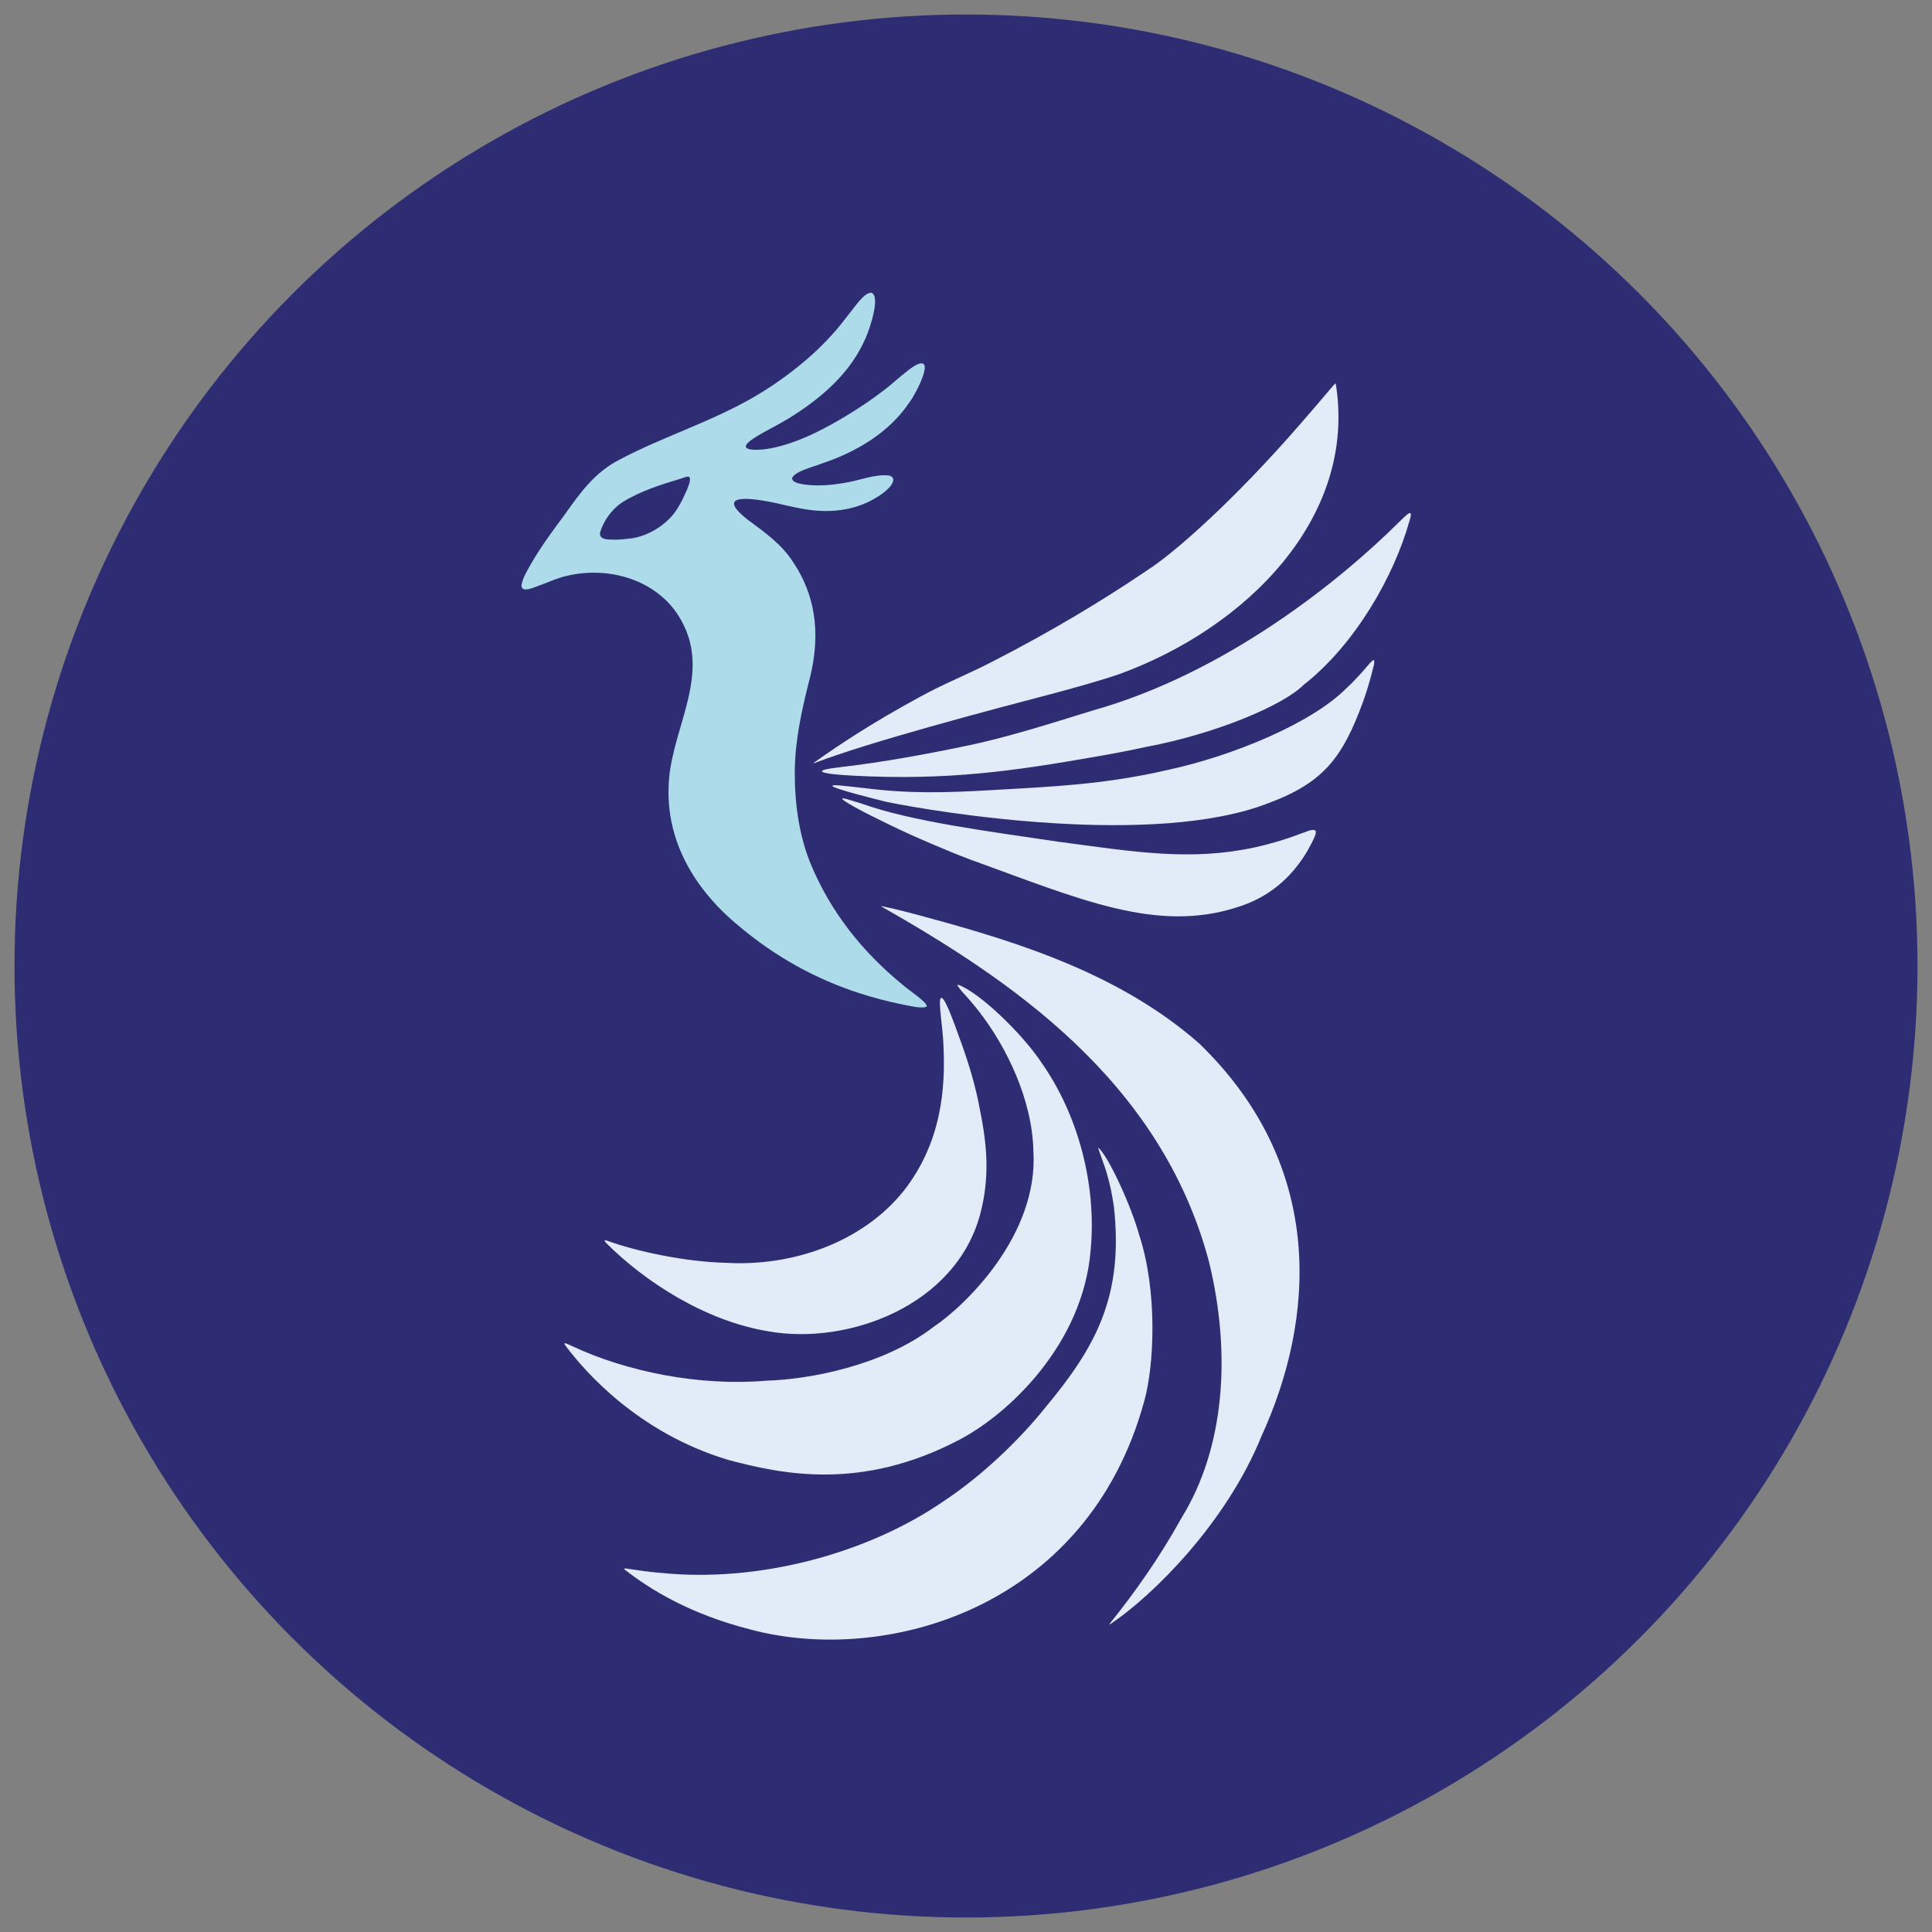
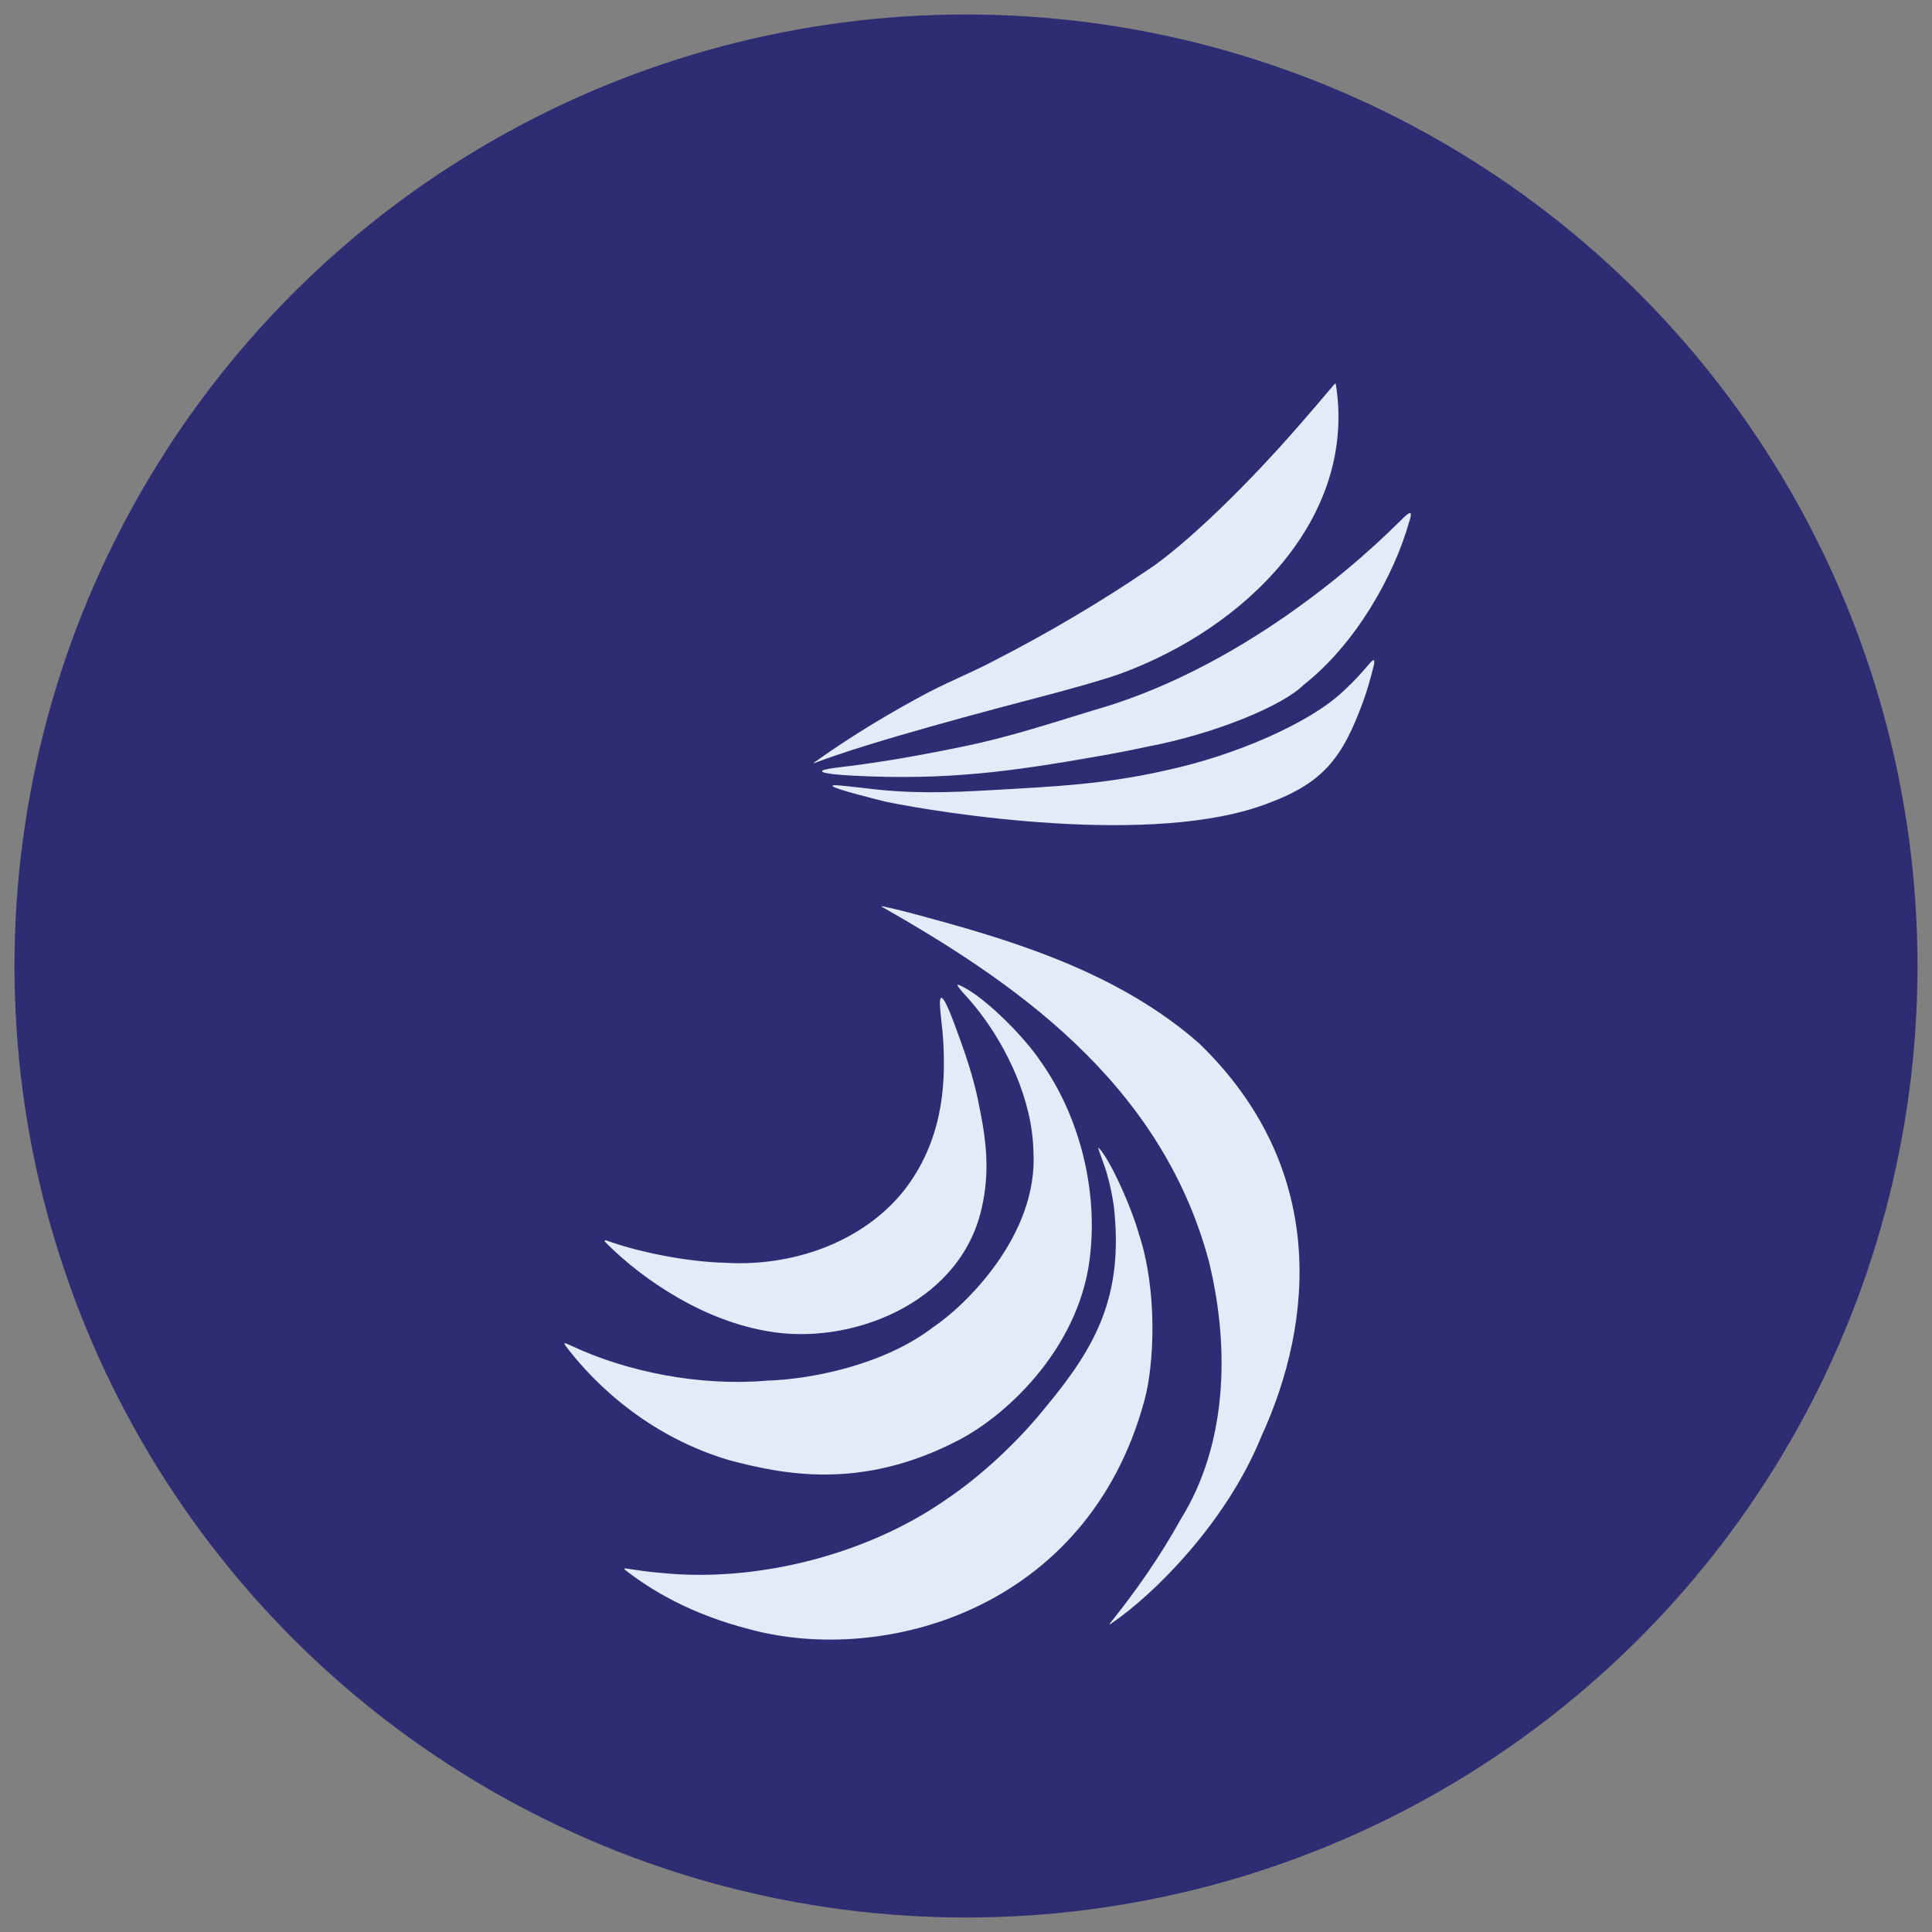
<svg xmlns="http://www.w3.org/2000/svg" version="1.1" viewBox="0 0 800 800">
  <rect x="0" y="0" width="800" height="800" fill="#808080" stroke="none" />
  <defs>
    <style>
      .ics-1 {
        fill: #2e2d74;
      }

      .ics-2 {
        fill: #e1ecf8;
      }

      .ics-3 {
        display: none;
        fill: #15467b;
      }

      .ics-4 {
        fill: #addbea;
      }
    </style>
  </defs>
  <g>
    <g id="Layer_1">
      <rect class="ics-3" x="-118.7" y="-49" width="1016.5" height="898.1" />
      <circle class="ics-1" cx="400" cy="400" r="394" />
      <g>
-         <path class="ics-4" d="M215.9,242.5c.2,3.4,5.8.4,8.6-.5,3.1-1.2,6.6-2.7,10-3.5,18-4.4,38.7,1.9,47.7,18.6,12,21.6-3,43-5.1,64.8-2.4,25.2,10.2,46.4,29.4,62,14.7,12.3,31.4,21.6,49.5,27.4,5.5,1.8,11.3,3.3,17,4.5,3.5.6,7.5,1.8,10.4,1.2,2.2-1-7.5-7.2-9.6-9.2-16.8-13.7-29.8-30.2-38-49.8-4.9-11.9-6.7-24.9-6.7-37.9,0-12.8,2.7-25.2,5.7-37.2,4.8-17.6,4-34.6-6.3-50-4.6-7.4-12.1-12.7-18.9-17.7-14.8-11.7,3.2-8.7,11.6-6.9,5.4,1.2,10.9,2.6,16.4,3.1,5.7.5,11.4.1,16.9-1.6,5.3-1.6,10.5-4.7,13.1-7.3,1.7-1.5,3.9-4.8.5-5.6-5.9-.7-12.5,2.2-18.7,3.1-4.5.8-9.7,1.2-13.7.9-4.7-.4-7.8-1.1-7.7-3,1.3-2.8,8.6-4.5,11.8-5.8,14.3-4.7,28.4-12.8,36.9-25.7,2.2-2.7,11.7-20.6,1.8-14.8-3.5,2.3-7.2,5.7-10.6,8.5-7.4,5.9-15.6,11.2-24.1,15.9-7.5,4.1-15.1,7.5-23,9.3-4.7,1.2-18.4,2.4-8.4-4,4.4-2.8,9.7-5.3,14.6-8.3,13.1-8.2,25.3-18.5,31.6-33.4,1.4-3.2,6.2-16.9,2.2-18.4-2.7,0-5.8,4.4-7.9,7.1-2.8,3.6-5.9,7.7-9.1,11.1-8.9,9.7-20.7,18.7-31.8,25.1-17.6,10.2-37.7,16.4-55.6,25.9-10,5.2-15.8,13.1-22.5,22.6-4.6,6.2-9.3,12.5-13.2,19.1-1.9,3.3-4.5,7.4-4.8,10.5h0ZM260.6,223c-2.6.4-5.6.6-8.2.4-2.2,0-4.6-.7-3.8-3.3,1.5-4.7,4.8-9.2,8.9-12,7.4-4.7,16.4-7.5,24.4-9.9,1.9-.6,3.5-1.5,3.8-.1.1,1.5-.6,2.9-1.1,4.4-1.2,2.7-2.4,5.3-3.8,7.6-3.8,6.6-12.1,12-19.9,12.9h-.1Z" />
        <g>
          <path class="ics-2" d="M553.1,158.8c-.2,0-.5.3-.9.7-4.6,5.4-8.9,10.5-13.1,15.3-28.6,33-53.2,54.4-64,61.3-19,12.9-40.5,25.7-63.1,37.3-11.4,6-20.3,9.2-31.5,15.4-19,10.3-33.4,19.8-43.3,26.9-.7.5-.3.4.2.2,23-8.8,71.1-21.5,99.7-29,9.2-2.5,18.6-5.1,26.2-7.7,52.7-19.1,98.8-64.9,89.8-120.4h0Z" />
          <path class="ics-2" d="M340.4,319.3c0-.3.6-.5,1.6-.7,2-.5,4.3-.7,6.5-1,17.1-2,35-5.3,50.9-8.6,17.2-3.5,34.9-9.2,53.1-14.8,55.1-15.5,102.5-53.8,127-78.2,2.9-2.8,6.2-6.4,4,.1-6.3,22.4-22.2,50.6-43.7,67.5-8.5,8.5-36.3,20.2-64.8,25.6-7,1.5-13.1,2.7-20.6,4-35.3,6.2-62.2,10-100.9,8-3.1-.2-5.3-.3-8.2-.6-2.4-.3-4.9-.7-4.9-1.2h0Z" />
          <path class="ics-2" d="M344.8,325.3c.2-.2,1.5-.2,3.5,0,2.6.2,6.2.7,9.4,1,18.6,2.4,34,2,54.1.8,24.5-1.4,45.9-2.3,71.8-8.3,26.9-5.8,59.5-19.3,73.9-33.8,3.1-2.8,6.5-6.6,9.3-9.9.5-.6,2-2.3,2.2-1.6.1.7,0,1.8-.3,2.6-1,4.2-2.6,9.9-4.3,14.5-8.4,22.9-16.2,33.4-39,41.9-47.4,18.6-137.3,3.9-158.5-.5-5.7-1.4-20.7-5.2-22.1-6.4-.1-.1-.2-.2,0-.3h0Z" />
-           <path class="ics-2" d="M348.8,330.6c.2,0,.4,0,.6,0,1.2.2,4.5,1.3,7.5,2.2,20.7,7.4,52.2,11.4,81.8,15.8,31.4,4.2,54.3,8,80.8,2.3,5.5-1.2,12-3,19.1-5.7,1.7-.5,5.2-2.4,6.2-1.1.2.7-.1,1.6-.4,2.3-1.5,3.5-4,7.9-6.6,11.3-6.5,8.7-14.9,14.6-25,17.8-33.9,11.2-66.2-3.4-111.1-19.6-9.5-3.6-23.6-9.6-33.4-14.4-5-2.4-10.4-5.1-14.2-7.2-3.4-1.9-5.6-3.3-5.3-3.6h0Z" />
          <path class="ics-2" d="M364.8,375.3c.5-.2,2.2.4,3.9.7,4.9,1.1,10.1,2.5,15.2,3.9,39.2,10.6,80.5,23.9,112.7,52.2,53,51.3,47.7,114.8,25.7,162.7-14.6,36-44.9,65.7-61.8,77.2-.5.4-.9.6-1,.6-.2,0,0-.1.2-.5,10.5-13.1,20.4-27.1,29.5-43.5,18-29.1,20.7-68.1,11.4-106.2-20.1-75.5-83.1-117.1-135.9-147.2h0Z" />
          <path class="ics-2" d="M454.7,475.1c4.7,4.2,14,25.3,16.9,35.9,7.9,23.8,6.3,54.7,2.2,69.2-23.6,86.5-107.9,109.4-163.2,94.5-24.3-6.2-40.9-16.1-52.1-24.9-.2-.4.4-.4,1.5-.2,4,.6,8.6,1.3,13.7,1.7,39.8,4.1,85.3-7.6,117.8-30.2,14.8-9.9,30.3-24.4,41.7-38.7,20.7-24.9,32.2-46,28-83.1-.7-4.5-1.5-8.7-2.8-13.1-.7-2.8-3.5-9.8-3.7-11.1h0Z" />
          <path class="ics-2" d="M396.5,408c0-.3.3-.2.4-.2,9,3.4,26.6,20.5,34.2,32,15.3,21.6,23.1,50.8,20.5,78-3.2,38.7-33.8,67.7-54.6,78.5-40.4,21.1-73,14.2-95.5,8.2-37.6-11.3-59.6-37-67.2-47.1-1.4-1.9,0-1.2,2.4-.1,22.7,10.7,53,16.8,80.8,14.4,17.5-.5,48.3-6.2,69.1-22.3,12.1-8,43.6-37.5,41.3-73-.5-21.1-11.1-42.8-22.3-57.3-.8-1.1-2-2.5-3.4-4.2-2.4-2.9-4.6-4.8-5.8-7h0Z" />
          <path class="ics-2" d="M389.8,413.1c1.3.6,2.3,3.5,3.2,5.3,1.8,4.4,3.5,9.1,5,13.3,3.2,8.9,6,18.1,7.7,27.5,3.2,15.6,4.1,28.6.2,43.5-10.1,37.8-54.4,54.4-87.6,48.6-26.4-4.3-51.4-20.7-67.2-36.5-.7-.7-1.3-1.5.2-1.1,11.6,4.3,32.1,8.8,49.3,9.2,26.8,1.6,56.2-8,73.7-29.9,15.9-20.4,17.1-43.1,16.4-59.3-.2-8.4-2.5-19.9-1-20.5h0Z" />
        </g>
      </g>
    </g>
  </g>
</svg>